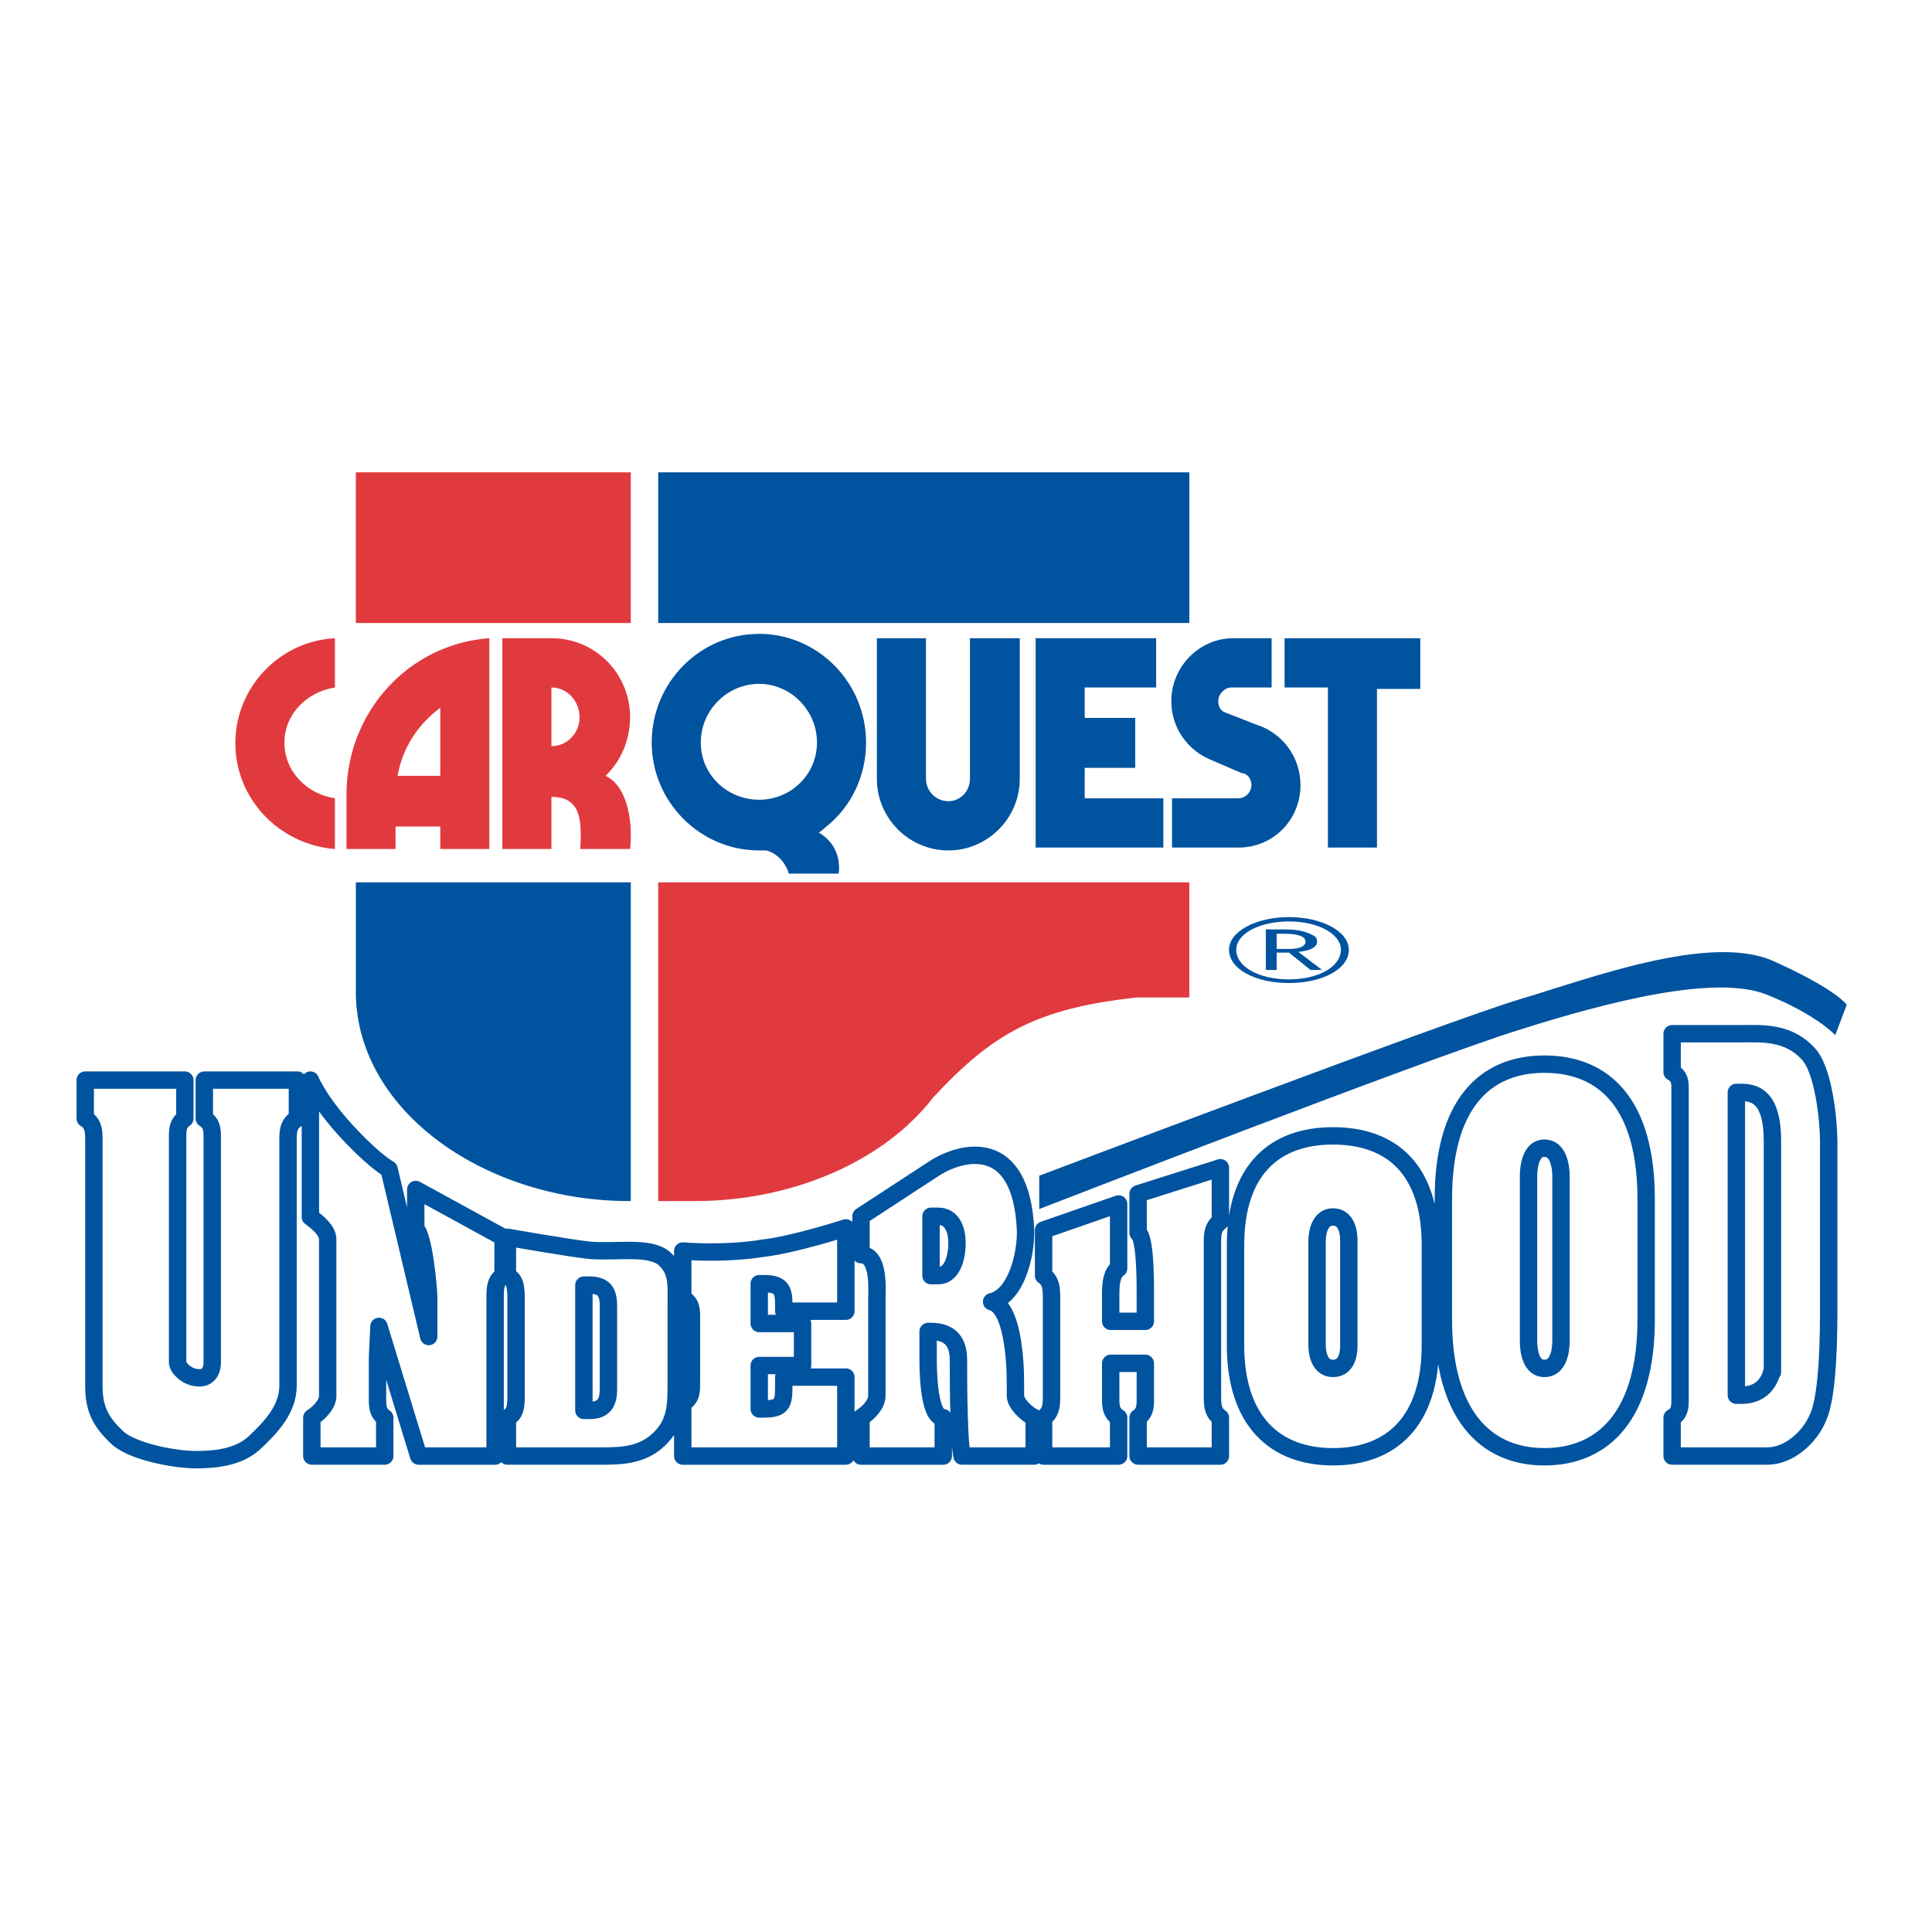
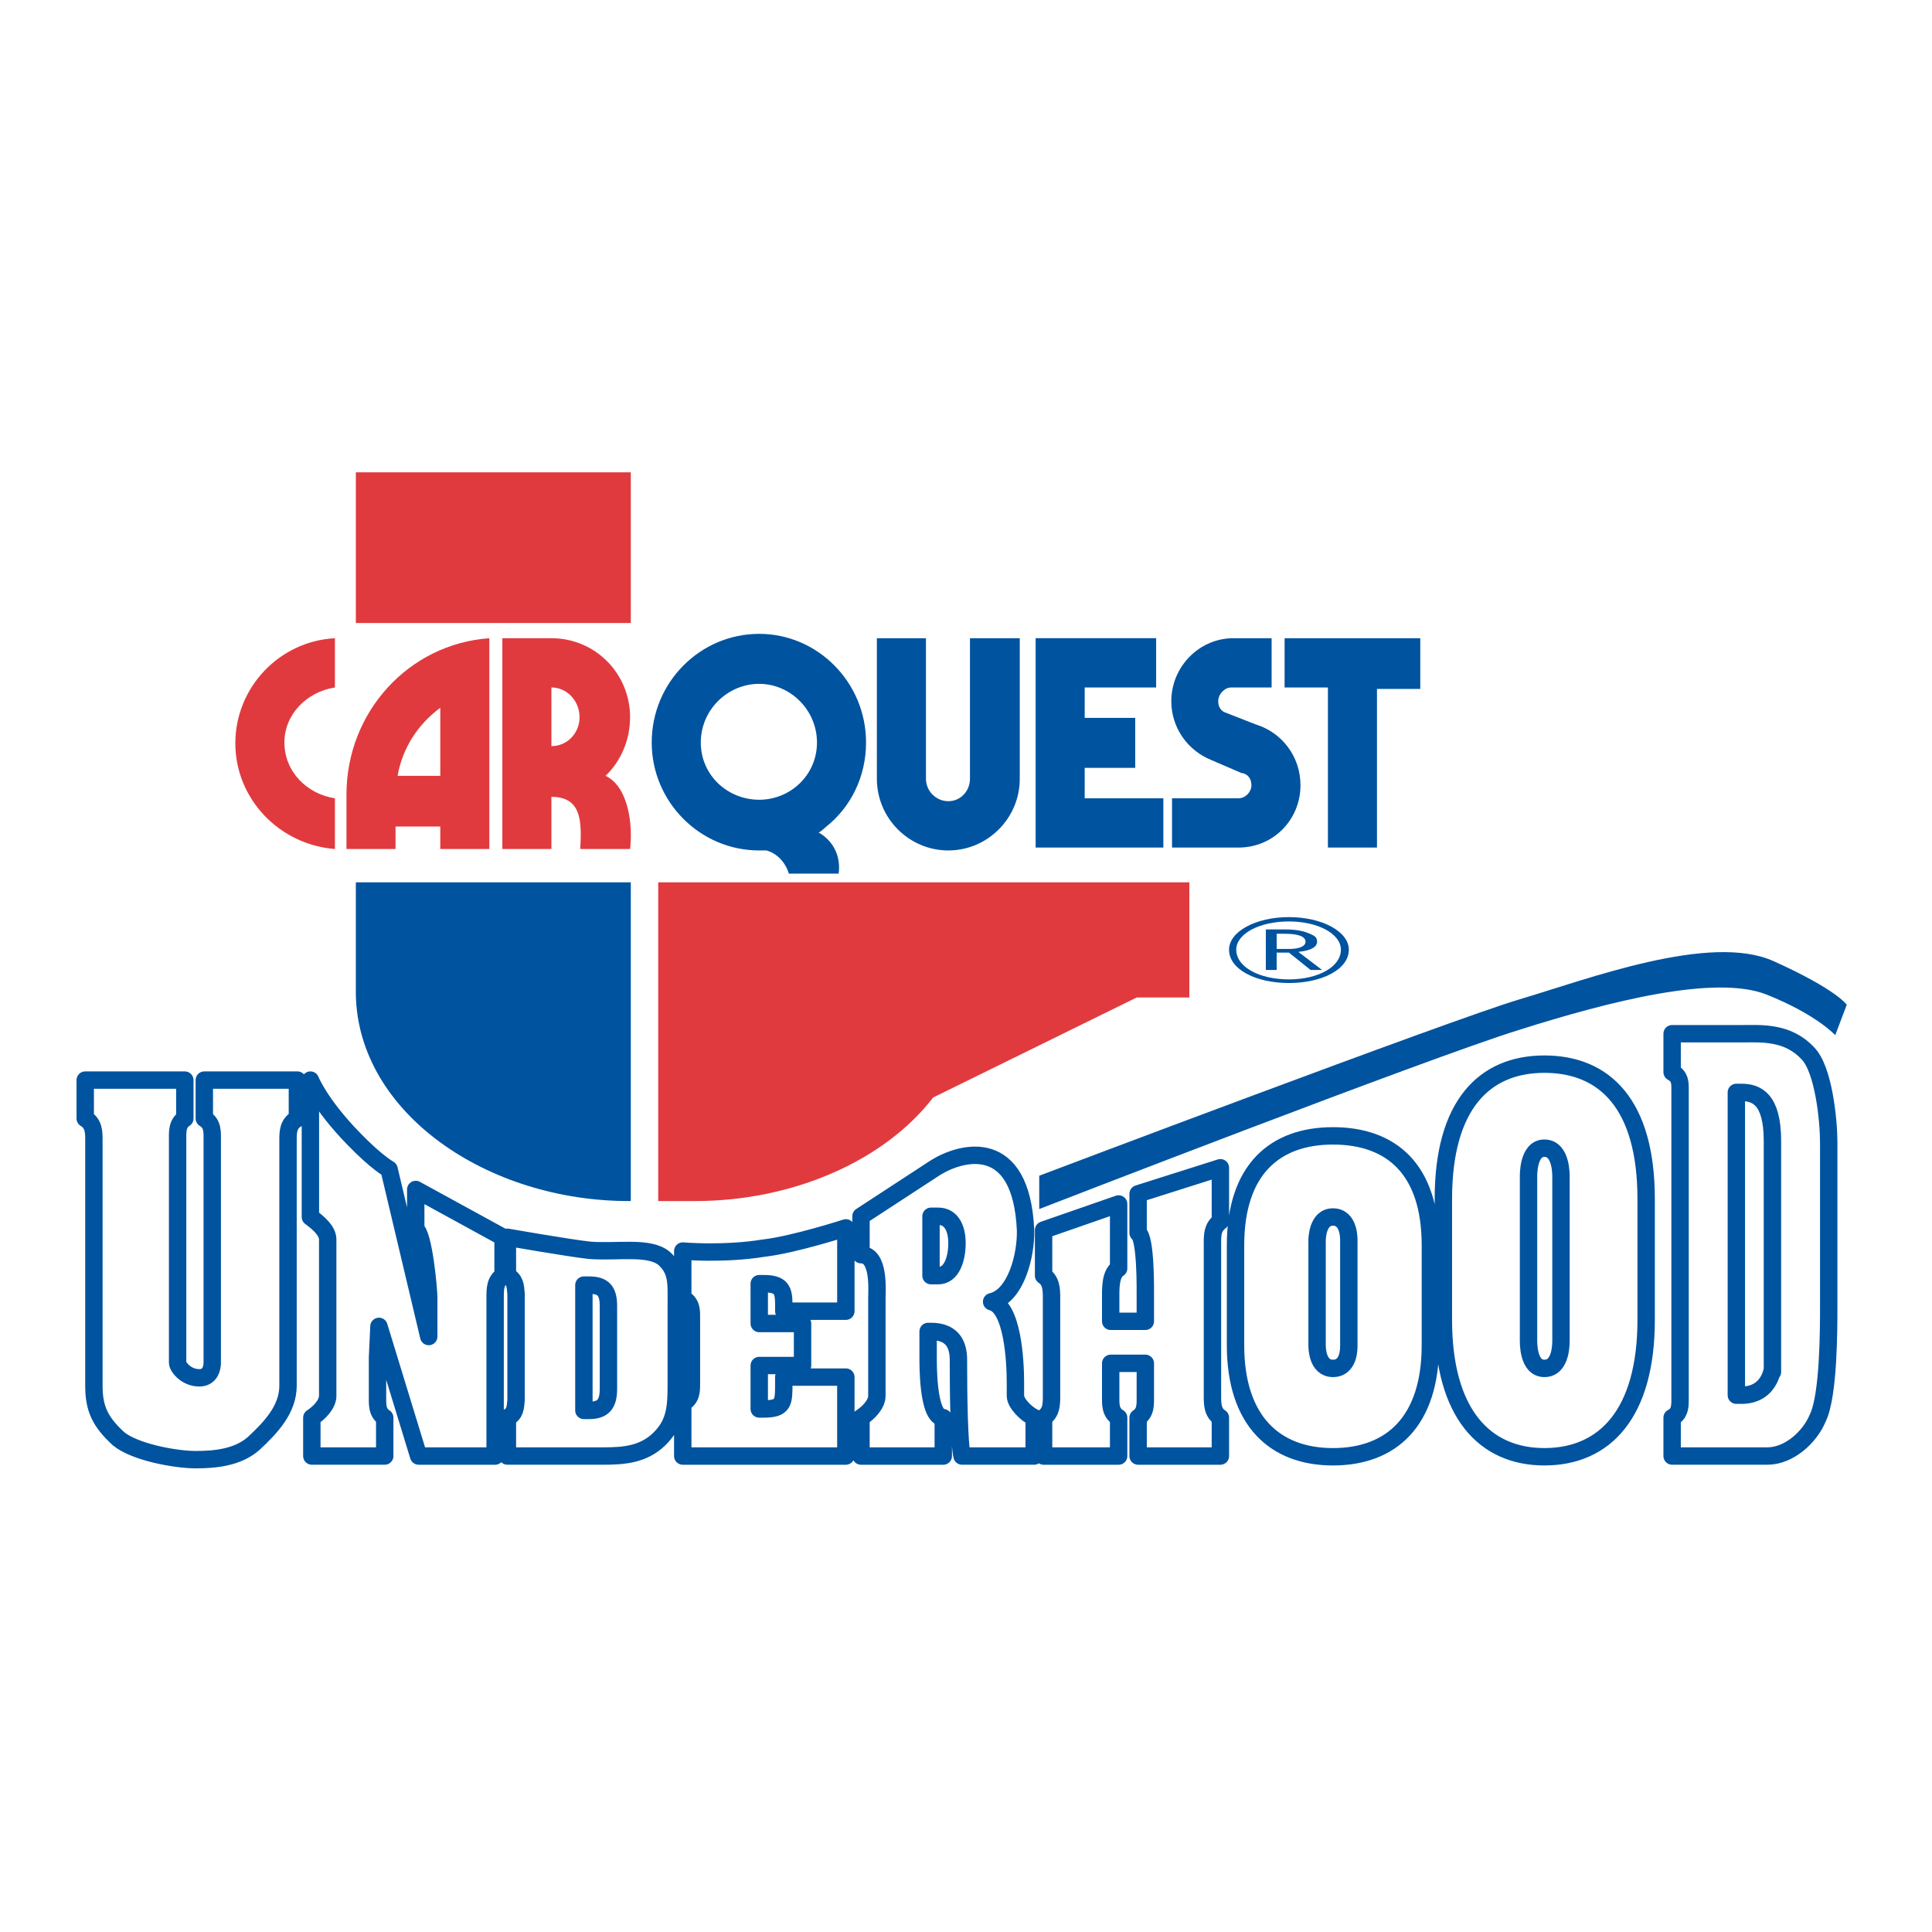
<svg xmlns="http://www.w3.org/2000/svg" version="1.0" id="Layer_1" x="0px" y="0px" width="192.756px" height="192.756px" viewBox="0 0 192.756 192.756" enable-background="new 0 0 192.756 192.756" xml:space="preserve">
  <g>
    <polygon fill-rule="evenodd" clip-rule="evenodd" fill="#FFFFFF" points="0,0 192.756,0 192.756,192.756 0,192.756 0,0  " />
    <polygon fill-rule="evenodd" clip-rule="evenodd" fill="#E13A3E" points="35.503,47.124 62.935,47.124 62.935,62.157    35.503,62.157 35.503,47.124  " />
-     <polygon fill-rule="evenodd" clip-rule="evenodd" fill="#00539F" points="65.67,47.124 118.661,47.124 118.661,62.157    65.67,62.157 65.67,47.124  " />
    <path fill-rule="evenodd" clip-rule="evenodd" fill="#00539F" d="M35.503,99.232V88.03h27.432v31.8   C48.607,119.902,35.719,111.014,35.503,99.232L35.503,99.232z" />
-     <path fill-rule="evenodd" clip-rule="evenodd" fill="#E13A3E" d="M93.102,109.496c-4.896,6.359-14.04,10.334-23.759,10.334H65.67   v-31.8h52.991v11.491h-5.256C103.397,100.605,99.006,103.135,93.102,109.496L93.102,109.496z" />
+     <path fill-rule="evenodd" clip-rule="evenodd" fill="#E13A3E" d="M93.102,109.496c-4.896,6.359-14.04,10.334-23.759,10.334H65.67   v-31.8h52.991v11.491h-5.256L93.102,109.496z" />
    <path fill-rule="evenodd" clip-rule="evenodd" fill="#E13A3E" d="M50.119,63.674v21.032h4.896v-5.204   c3.024,0,3.024,2.458,2.88,5.204h4.968c0.288-2.385-0.144-6.216-2.448-7.3c1.512-1.445,2.448-3.542,2.448-5.854   c0-4.336-3.456-7.878-7.848-7.878H50.119L50.119,63.674z M55.015,68.589c1.584,0,2.808,1.373,2.808,2.963   c0,1.59-1.224,2.891-2.808,2.891V68.589L55.015,68.589z M43.927,84.706h4.896V63.674c-8.064,0.578-14.256,7.372-14.256,15.611   v5.421h4.896v-2.241h4.464V84.706L43.927,84.706z M33.416,84.706c-5.544-0.434-9.936-4.987-9.936-10.552s4.392-10.19,9.936-10.479   v4.915c-2.808,0.434-5.04,2.674-5.04,5.493c0,2.891,2.232,5.131,5.04,5.565V84.706L33.416,84.706z M43.927,70.613   c-2.232,1.662-3.744,3.975-4.248,6.721v0.072h4.248V70.613L43.927,70.613z" />
    <path fill-rule="evenodd" clip-rule="evenodd" fill="#00539F" d="M75.75,84.85c-5.904,0-10.728-4.842-10.728-10.769   c0-5.999,4.824-10.841,10.728-10.841c5.832,0,10.656,4.842,10.656,10.841c0,3.397-1.512,6.433-3.96,8.384   c-0.792,0.723-0.792,0.578-0.792,0.578c1.656,0.939,2.232,2.602,2.016,4.12h-4.968c-0.216-0.795-0.936-1.952-2.231-2.313   C76.471,84.85,76.254,84.85,75.75,84.85L75.75,84.85z M87.486,77.912V63.674h4.896v14.021c0,1.229,1.008,2.241,2.232,2.241   c1.224,0,2.16-1.012,2.16-2.241V63.674h4.968v14.021c0,3.975-3.24,7.155-7.128,7.155c-3.888,0-7.128-3.18-7.128-7.155V77.912   L87.486,77.912z M103.326,63.674v20.887h12.743v-4.915h-7.848v-3.035h5.04v-4.987h-5.04v-3.036h7.128v-4.915H103.326   L103.326,63.674z M123.846,77.117c0.647,0.072,1.008,0.578,1.008,1.229s-0.576,1.301-1.296,1.301h-6.624v4.915h6.624   c3.527,0,6.191-2.819,6.191-6.216c0-2.891-1.872-5.276-4.464-6.071l-2.952-1.156c-0.504-0.145-0.792-0.578-0.792-1.157   c0-0.722,0.648-1.373,1.297-1.373h4.031v-4.915h-3.815c-3.384,0-6.192,2.819-6.192,6.288c0,2.674,1.656,4.915,3.96,5.854   L123.846,77.117L123.846,77.117z M128.165,63.674v4.915h4.32v15.973h4.896V68.733h4.32v-5.059H128.165L128.165,63.674z    M75.75,79.791c3.096,0,5.76-2.457,5.76-5.709c0-3.252-2.664-5.854-5.76-5.854c-3.168,0-5.832,2.602-5.832,5.854   C69.918,77.334,72.583,79.791,75.75,79.791L75.75,79.791z" />
    <path fill-rule="evenodd" clip-rule="evenodd" fill="#00539F" d="M183.1,103.279c0,0-1.8-2.023-6.839-4.047   c-5.112-2.023-15.624,0.65-24.768,3.541c-9.072,2.818-47.808,17.852-47.808,17.852v-3.324c0,0,41.039-15.539,47.808-17.562   c6.84-2.023,19.151-6.721,25.487-3.83c6.264,2.818,7.271,4.336,7.271,4.336L183.1,103.279L183.1,103.279z" />
    <path fill="none" stroke="#00539F" stroke-width="1.735" stroke-linecap="round" stroke-linejoin="round" stroke-miterlimit="2.613" d="   M20.384,107.762h9.288v3.83c-0.936,0.506-0.936,1.373-0.936,2.168v24.5c0,2.312-1.656,4.119-3.456,5.781   c-1.584,1.373-3.816,1.59-5.76,1.59c-1.944,0-6.047-0.723-7.704-2.096c-1.8-1.662-2.448-2.963-2.448-5.275v-24.5   c0-0.795,0-1.662-0.864-2.168v-3.83h9.936v3.83c-0.792,0.506-0.72,1.373-0.72,2.168v22.188c0,0.434,0.864,1.518,2.16,1.518   c1.152,0,1.296-1.084,1.296-1.518V113.76c0-0.795,0.072-1.662-0.792-2.168V107.762L20.384,107.762z M42.775,133.346L42.775,133.346   v-3.83c0-0.939-0.504-6.361-1.296-6.867v-3.975l8.712,4.77v3.83c-0.792,0.508-0.792,1.303-0.792,2.242v15.754h-7.632l-3.959-12.936   l-0.144,3.107v3.83c0,0.795-0.072,1.662,0.72,2.168v3.83h-7.272v-3.83c0.792-0.506,1.584-1.373,1.584-2.168V123.66   c0-0.867-0.936-1.662-1.728-2.24v-13.658c0,0,0.936,2.385,4.32,5.854c2.304,2.385,3.528,3.035,3.528,3.035L42.775,133.346   L42.775,133.346z M58.255,128.215h0.504c1.44,0,1.944,0.578,1.944,2.096v8.238c0,1.518-0.504,2.168-1.944,2.168h-0.504V128.215   L58.255,128.215z M50.623,123.443v3.83c0.792,0.436,0.792,1.014,0.864,1.809v10.623c-0.072,0.723-0.072,1.373-0.864,1.734v3.83   h9.576c2.016,0,3.96-0.145,5.544-1.662s1.728-3.107,1.728-5.348v-8.166c0-2.023,0.144-3.324-1.224-4.555   c-1.512-1.229-4.68-0.578-7.416-0.795C56.815,124.527,50.623,123.443,50.623,123.443L50.623,123.443z M84.39,137.393v7.877H68.119   v-5.275c0.936-0.506,0.864-1.301,0.864-2.24v-6.143c0-0.795,0.072-1.59-0.864-2.096v-4.699c0,0,4.032,0.361,8.064-0.289   c3.096-0.361,8.208-2.023,8.208-2.023v8.312h-6.192v-0.65c0-1.445-0.216-2.096-2.016-2.096H75.75v3.975h4.32v4.191h-4.32v4.336   h0.432c2.016,0,2.016-0.65,2.016-2.529v-0.65H84.39L84.39,137.393z M92.886,121.348h0.72c1.368,0,1.872,1.301,1.872,2.674   c0,1.518-0.504,3.252-1.872,3.252h-0.72V121.348L92.886,121.348z M93.318,116.506l-7.416,4.842v3.83   c1.872,0,1.584,3.543,1.584,4.338v9.756c0,0.795-0.792,1.662-1.584,2.168v3.83h8.208v-3.83c-1.584,0-1.512-5.42-1.512-6.215v-2.385   h0.288c1.944,0,2.736,1.084,2.736,2.818c0,3.613,0.072,8.383,0.36,9.611h7.2v-3.83c-0.792-0.361-1.872-1.445-1.872-2.168v-1.301   c0-2.24-0.287-7.588-2.376-8.094l0,0c2.448-0.578,3.456-4.699,3.385-7.156C101.886,113.326,95.982,114.844,93.318,116.506   L93.318,116.506z M121.758,145.27h-8.208v-3.83c0.792-0.506,0.72-1.373,0.72-2.168v-3.252h-3.456v3.252   c0,0.795-0.071,1.662,0.792,2.168v3.83h-7.487v-3.83c0.792-0.506,0.792-1.373,0.792-2.168v-9.756c0-0.795,0-1.734-0.792-2.242   v-4.553l7.487-2.602v6.434c-0.863,0.506-0.792,2.168-0.792,2.963v2.312h3.456v-2.312c0-0.795,0.072-6-0.72-6.506v-3.902   l8.208-2.602v5.348c-0.792,0.578-0.792,1.373-0.792,2.168v15.25c0,0.795,0,1.662,0.792,2.168V145.27L121.758,145.27z    M131.405,123.805c0-0.145,0-2.385,1.584-2.385c1.656,0,1.584,2.24,1.584,2.385v10.408c0,0.217,0.072,2.312-1.584,2.312   c-1.584,0-1.584-2.096-1.584-2.312V123.805L131.405,123.805z M142.709,124.238c0-7.588-3.888-10.912-9.72-10.912   c-5.76,0-9.72,3.324-9.72,10.912v9.975c0,7.588,3.96,11.129,9.72,11.129c5.832,0,9.72-3.541,9.72-11.129V124.238L142.709,124.238z    M152.501,117.445c0-0.145-0.072-2.891,1.584-2.891c1.728,0,1.655,2.746,1.655,2.891v16.189c0,0.289,0.072,2.891-1.655,2.891   c-1.656,0-1.584-2.602-1.584-2.891V117.445L152.501,117.445z M164.236,119.613c0-9.395-4.104-13.443-10.151-13.443   c-5.977,0-10.08,4.049-10.08,13.443v12.07c0,9.322,4.104,13.658,10.08,13.658c6.048,0,10.151-4.336,10.151-13.658V119.613   L164.236,119.613z M173.236,108.99h0.504c1.512,0,3.096,0.65,3.096,4.842v23.055c0-1.156,0.145,2.312-3.096,2.312h-0.504V108.99   L173.236,108.99z M166.828,103.135v3.832c0.792,0.434,0.792,1.01,0.792,1.734v31.004c0,0.723-0.072,1.373-0.792,1.734v3.83h9.504   c2.16,0,4.248-1.879,5.04-3.83c1.08-2.24,1.08-8.889,1.08-11.057v-16.406c0-2.168-0.504-7.301-2.088-8.891   c-2.017-2.168-4.68-1.951-6.479-1.951H166.828L166.828,103.135z" />
    <path fill-rule="evenodd" clip-rule="evenodd" fill="#00539F" d="M126.293,96.775h1.08v-1.735h1.224l2.16,1.735h1.152l-2.376-1.807   c0.72-0.072,1.872-0.289,1.872-1.011c0-0.434-0.216-0.579-0.72-0.795s-1.152-0.434-2.521-0.434h-1.872V96.775L126.293,96.775z    M127.373,93.162h0.792c1.224,0,2.088,0.217,2.088,0.795c0,0.434-0.576,0.722-1.656,0.722h-1.224V93.162L127.373,93.162z    M128.597,91.5c-3.312,0-5.976,1.445-5.976,3.252c0,1.952,2.664,3.325,5.976,3.325c3.312,0,5.977-1.373,5.977-3.325   C134.573,92.945,131.909,91.5,128.597,91.5L128.597,91.5L128.597,91.5z M128.597,91.933c2.881,0,5.185,1.229,5.185,2.818   c0,1.735-2.304,2.963-5.185,2.963c-2.951,0-5.255-1.229-5.255-2.963C123.342,93.162,125.646,91.933,128.597,91.933L128.597,91.933   L128.597,91.933z" />
  </g>
</svg>